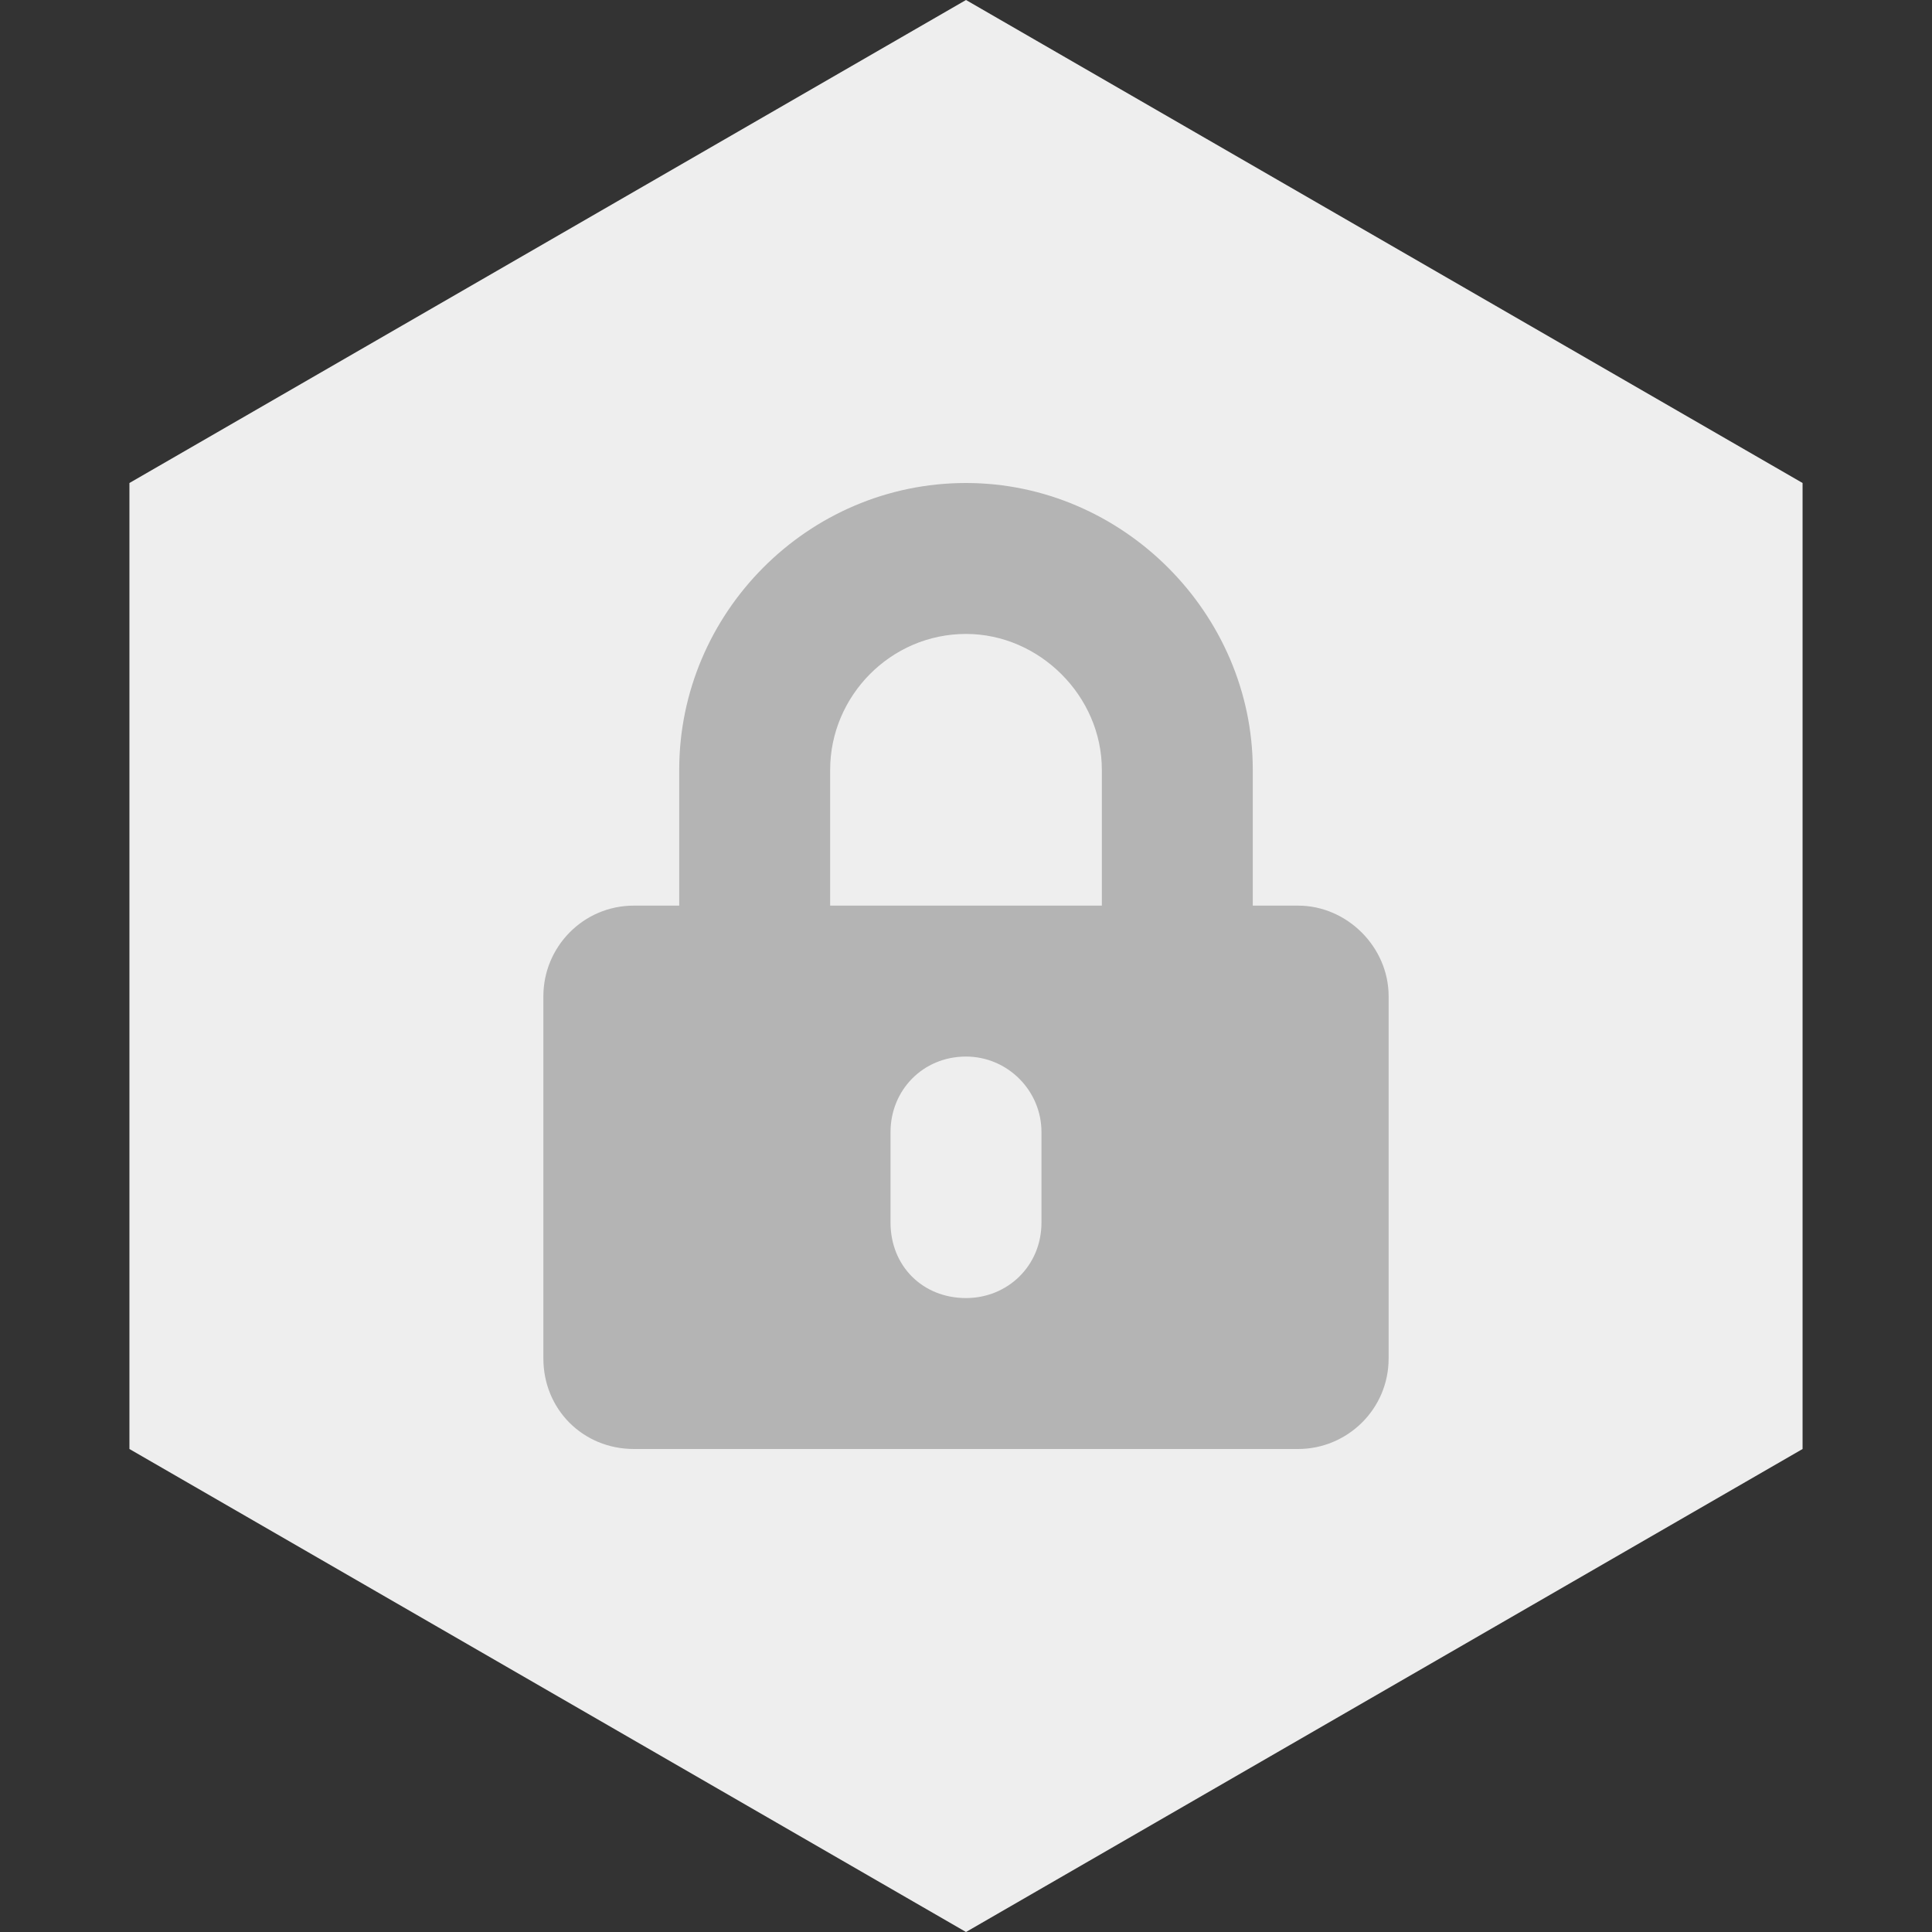
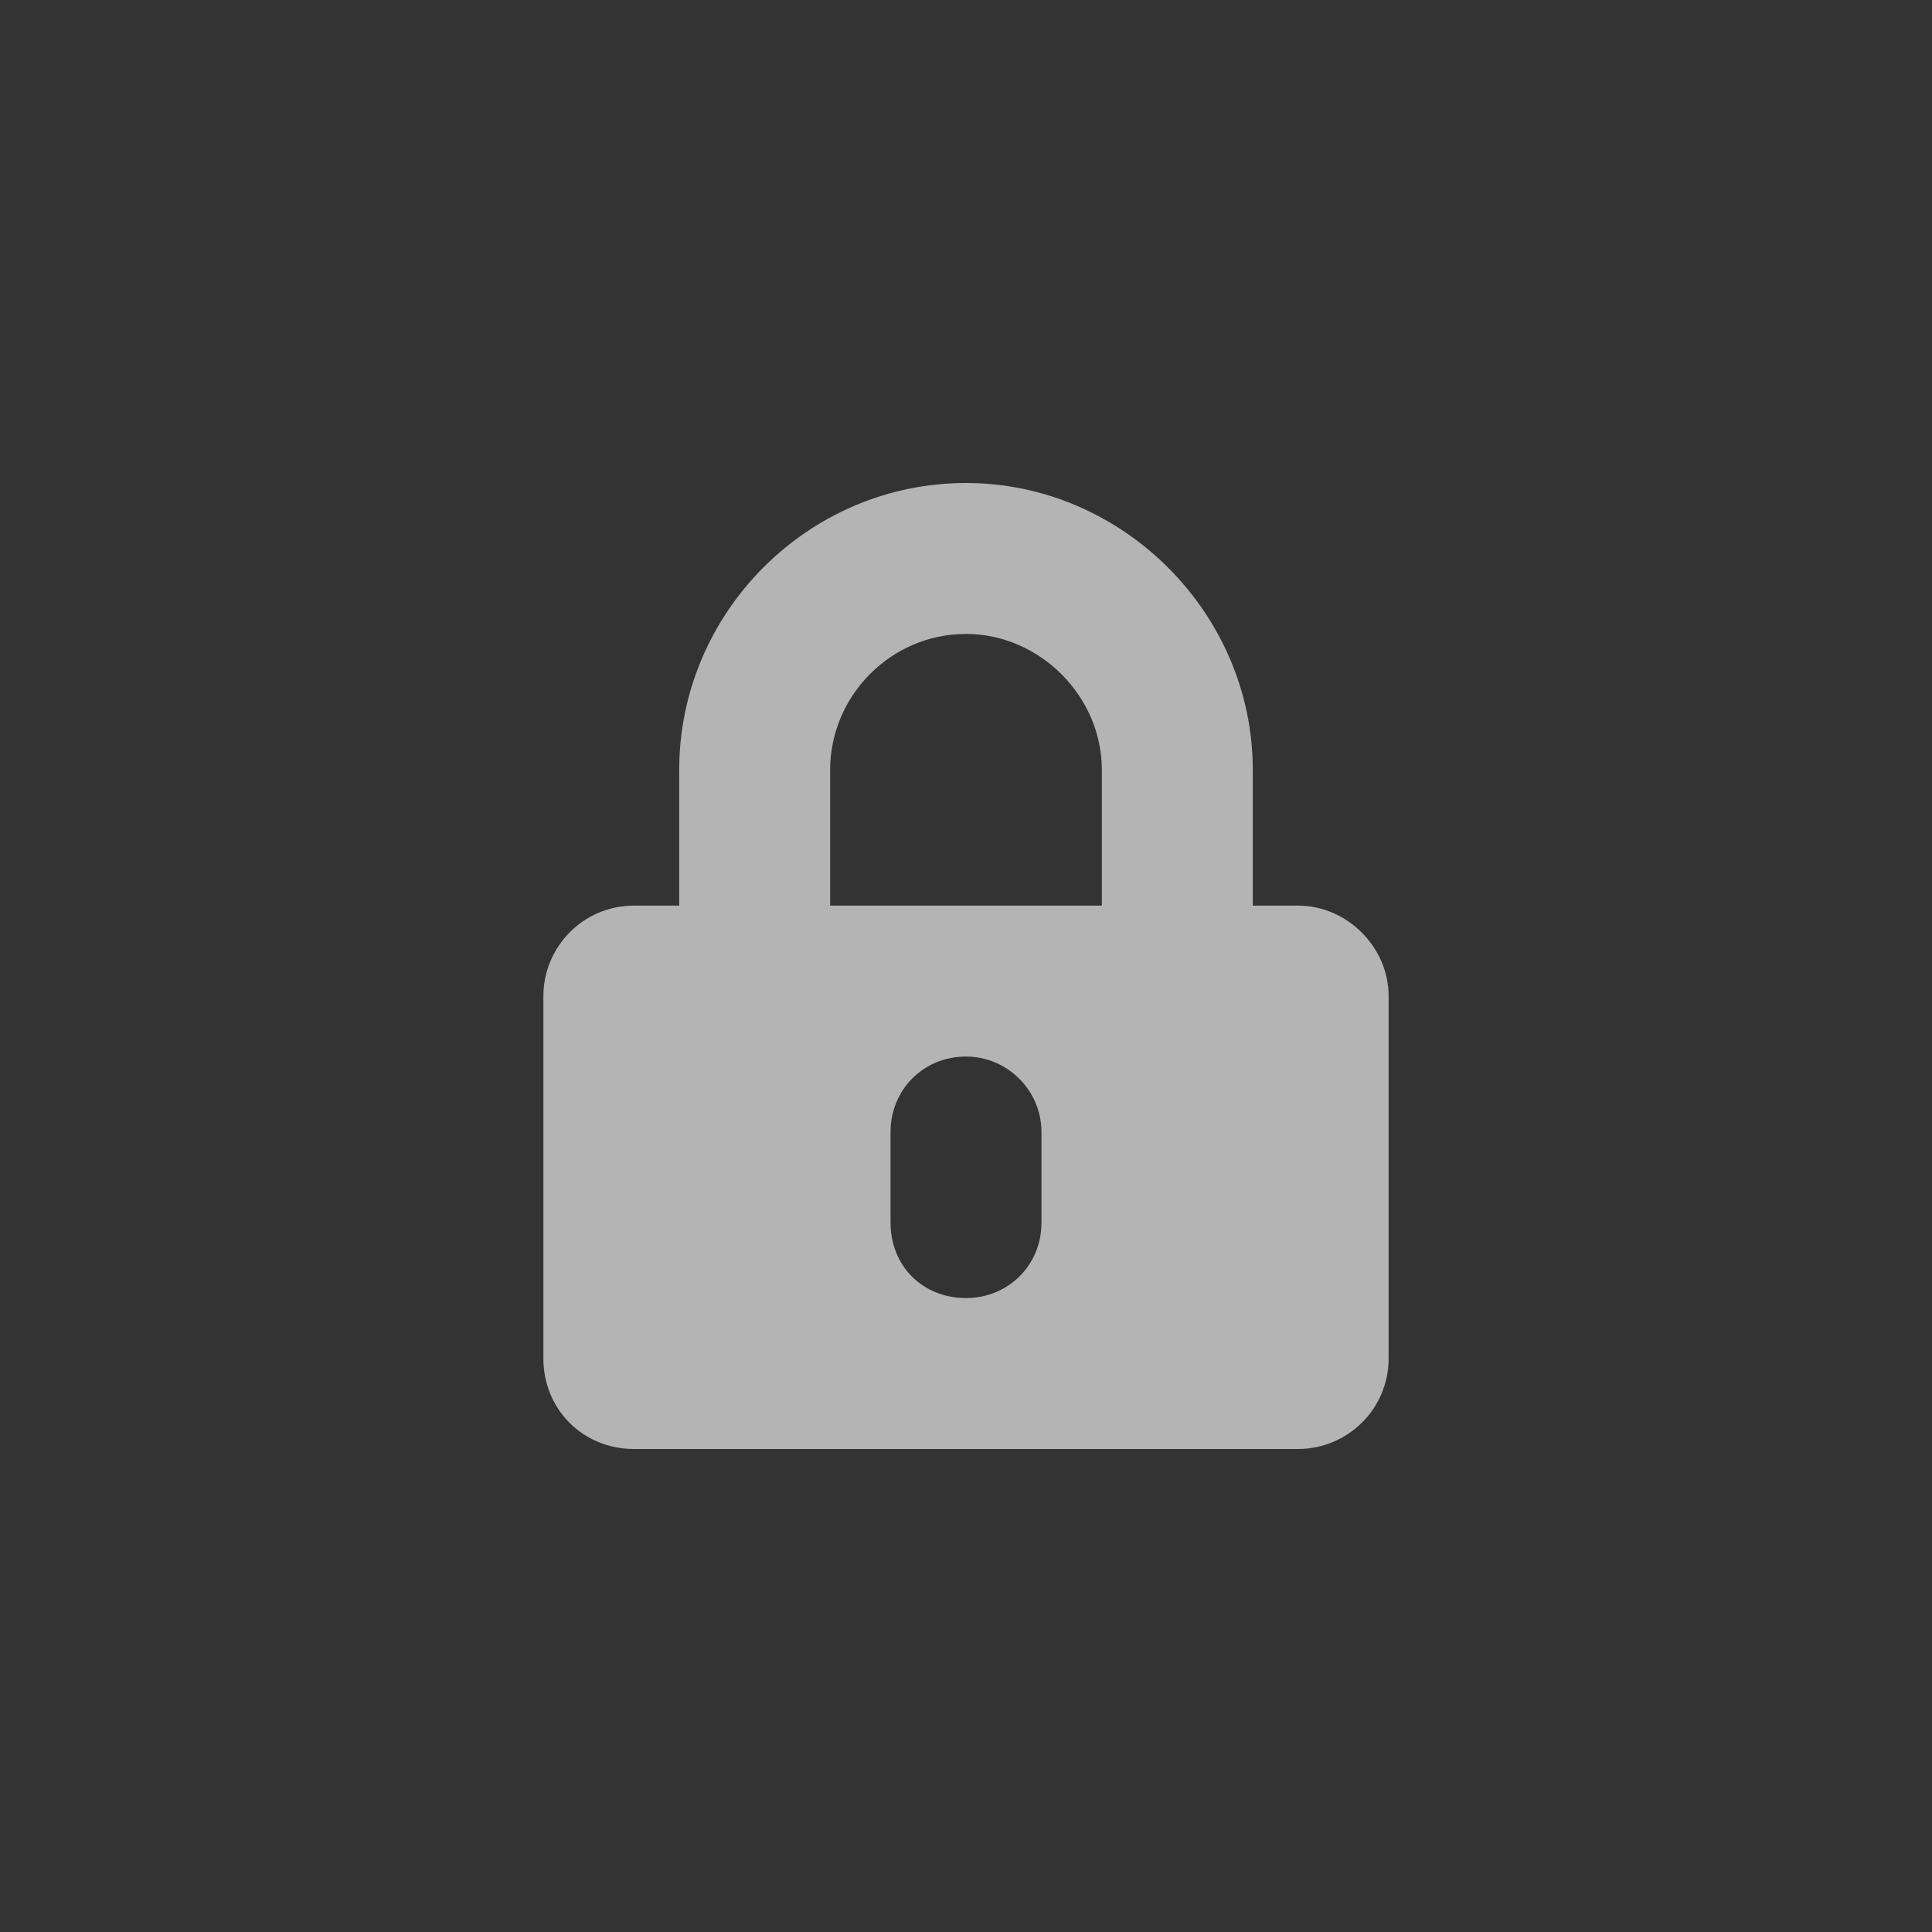
<svg xmlns="http://www.w3.org/2000/svg" width="96" height="96" viewBox="0 0 96 96" fill="none">
  <rect x="0" y="0" width="96" height="96" fill="#333333" stroke="none" />
-   <path d="M48 0L89.569 24V72L48 96L6.431 72V24L48 0Z" fill="#EEEEEE" />
  <path d="M64.5 45H62.25V38.25C62.25 30.469 55.781 24 48 24C40.125 24 33.75 30.469 33.75 38.25V45H31.5C28.969 45 27 47.062 27 49.5V67.5C27 70.031 28.969 72 31.5 72H64.5C66.938 72 69 70.031 69 67.5V49.5C69 47.062 66.938 45 64.5 45ZM51.75 60.75C51.75 62.906 50.062 64.5 48 64.5C45.844 64.5 44.25 62.906 44.25 60.75V56.25C44.25 54.188 45.844 52.5 48 52.5C50.062 52.5 51.75 54.188 51.75 56.25V60.75ZM54.75 45H41.25V38.25C41.25 34.594 44.25 31.5 48 31.5C51.656 31.5 54.75 34.594 54.75 38.25V45Z" fill="#B4B4B4" />
</svg>